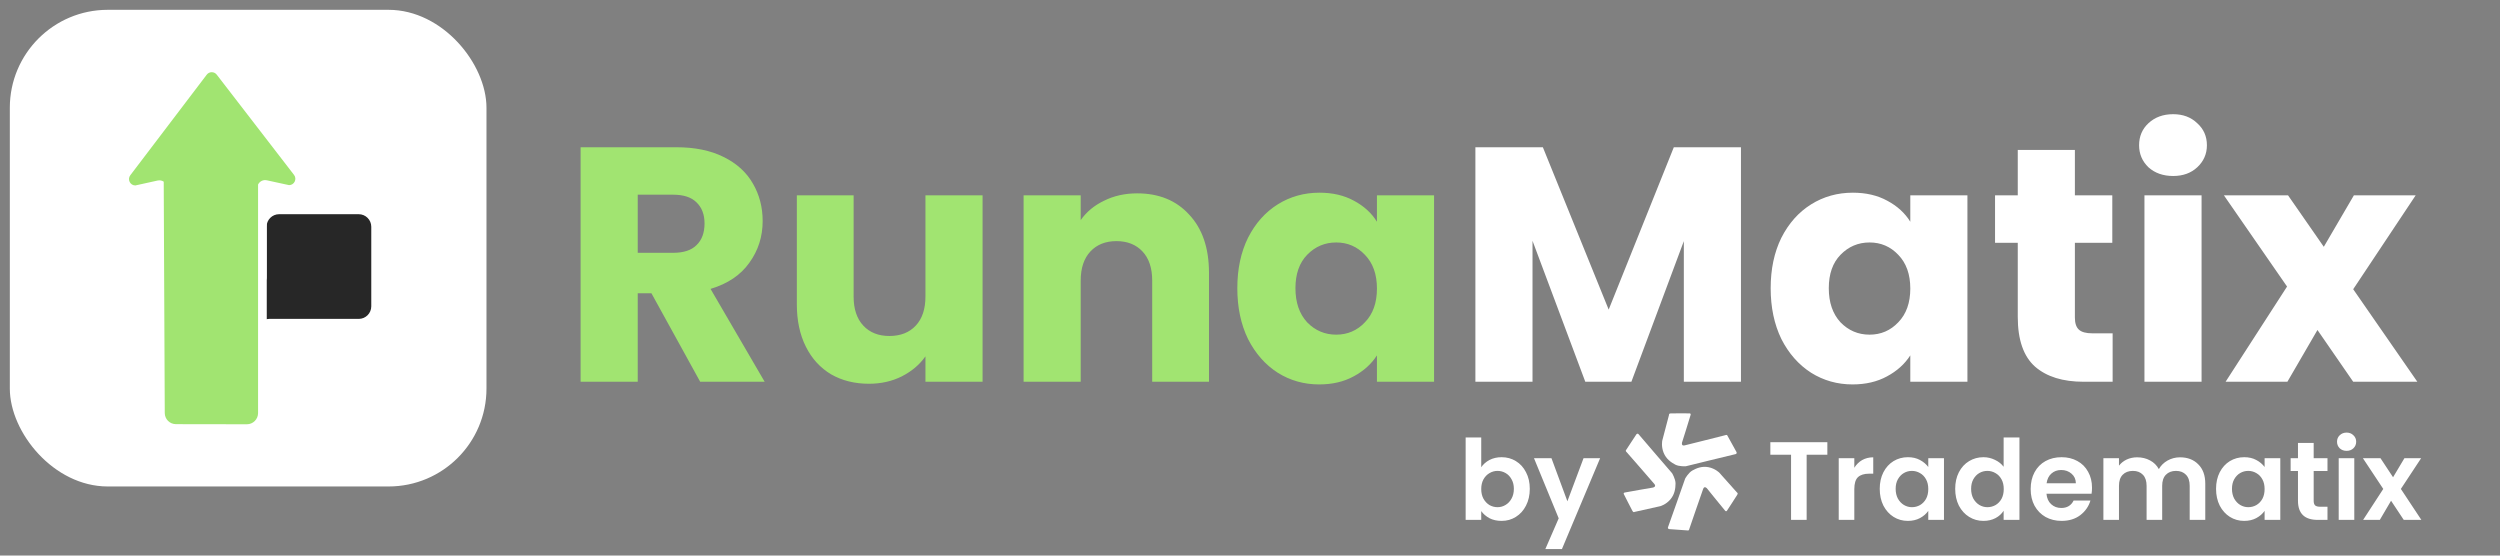
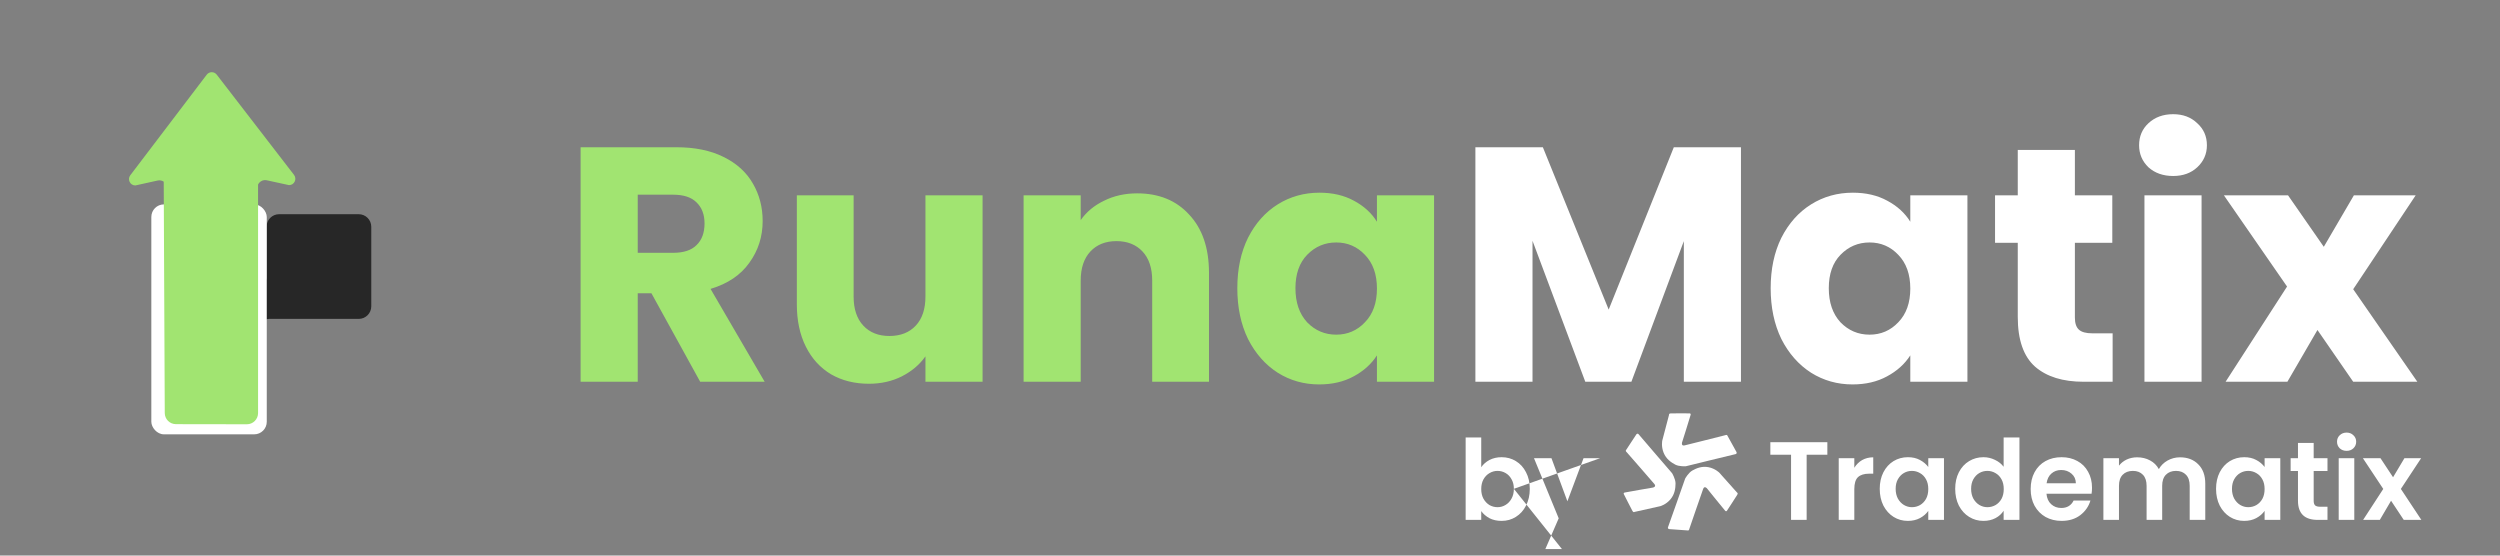
<svg xmlns="http://www.w3.org/2000/svg" width="225" height="50" viewBox="0 0 225 50" fill="none">
  <rect x="0" y="0" width="225" height="50" fill="#808080" stroke="none" />
-   <rect x="0.884" y="0.884" width="42.899" height="42.899" rx="8.812" fill="white" />
  <path d="M33.415 27.571C33.415 28.195 32.908 28.701 32.284 28.701H24.221C23.597 28.701 23.09 29.208 23.09 29.832V36.955C23.09 37.579 22.584 38.085 21.959 38.085H15.759C15.135 38.085 14.628 37.579 14.628 36.955V20.448C14.628 19.823 15.135 19.317 15.759 19.317H21.959C22.584 19.317 23.09 19.823 23.09 20.448V24.987C23.09 25.236 23.292 25.438 23.541 25.438C23.79 25.438 23.992 25.236 23.992 24.987V20.409C23.992 19.784 24.498 19.278 25.122 19.278H32.284C32.908 19.278 33.415 19.784 33.415 20.409V27.571Z" fill="#272727" />
  <rect x="13.62" y="18.395" width="10.389" height="20.695" rx="1.131" fill="white" />
  <path d="M12.181 16.691C11.709 16.692 11.441 16.148 11.727 15.772L18.606 6.721C18.832 6.424 19.278 6.423 19.507 6.72L26.462 15.74C26.752 16.115 26.488 16.66 26.016 16.662L24.012 16.226C23.681 16.154 23.364 16.326 23.226 16.607L23.226 37.178C23.226 37.734 22.775 38.185 22.219 38.184L15.832 38.174C15.279 38.173 14.831 37.726 14.829 37.173L14.735 16.35C14.581 16.247 14.387 16.203 14.189 16.247L12.181 16.691Z" fill="#A1E471" />
  <path d="M63.017 34.358L58.627 26.391H57.395V34.358H52.254V13.253H60.882C62.546 13.253 63.959 13.544 65.121 14.125C66.304 14.706 67.186 15.508 67.767 16.53C68.348 17.532 68.639 18.655 68.639 19.897C68.639 21.3 68.238 22.553 67.436 23.655C66.654 24.758 65.492 25.539 63.949 26L68.819 34.358H63.017ZM57.395 22.753H60.582C61.524 22.753 62.225 22.523 62.686 22.062C63.167 21.601 63.408 20.95 63.408 20.108C63.408 19.306 63.167 18.675 62.686 18.214C62.225 17.753 61.524 17.522 60.582 17.522H57.395V22.753ZM88.431 17.582V34.358H83.29V32.073C82.769 32.815 82.057 33.416 81.155 33.877C80.273 34.318 79.291 34.538 78.209 34.538C76.926 34.538 75.794 34.258 74.812 33.697C73.83 33.115 73.068 32.283 72.527 31.201C71.986 30.119 71.715 28.846 71.715 27.383V17.582H76.826V26.692C76.826 27.814 77.117 28.686 77.698 29.307C78.279 29.929 79.061 30.239 80.043 30.239C81.045 30.239 81.837 29.929 82.418 29.307C82.999 28.686 83.29 27.814 83.29 26.692V17.582H88.431ZM102.345 17.402C104.309 17.402 105.872 18.044 107.035 19.326C108.217 20.589 108.809 22.332 108.809 24.557V34.358H103.698V25.249C103.698 24.126 103.407 23.255 102.826 22.633C102.245 22.012 101.463 21.701 100.481 21.701C99.499 21.701 98.717 22.012 98.136 22.633C97.555 23.255 97.264 24.126 97.264 25.249V34.358H92.123V17.582H97.264V19.807C97.785 19.066 98.487 18.484 99.369 18.064C100.25 17.623 101.243 17.402 102.345 17.402ZM111.359 25.94C111.359 24.216 111.679 22.703 112.321 21.401C112.982 20.098 113.874 19.096 114.996 18.394C116.119 17.693 117.371 17.342 118.754 17.342C119.937 17.342 120.969 17.582 121.851 18.064C122.753 18.544 123.444 19.176 123.925 19.957V17.582H129.066V34.358H123.925V31.983C123.424 32.764 122.723 33.396 121.821 33.877C120.939 34.358 119.907 34.598 118.724 34.598C117.361 34.598 116.119 34.248 114.996 33.546C113.874 32.825 112.982 31.812 112.321 30.51C111.679 29.187 111.359 27.664 111.359 25.94ZM123.925 25.97C123.925 24.688 123.565 23.675 122.843 22.934C122.142 22.192 121.28 21.822 120.258 21.822C119.235 21.822 118.364 22.192 117.642 22.934C116.941 23.655 116.59 24.657 116.59 25.94C116.59 27.223 116.941 28.245 117.642 29.007C118.364 29.748 119.235 30.119 120.258 30.119C121.28 30.119 122.142 29.748 122.843 29.007C123.565 28.265 123.925 27.253 123.925 25.97Z" fill="#A1E471" />
  <path d="M156.686 13.253V34.358H151.545V21.701L146.825 34.358H142.676L137.926 21.671V34.358H132.785V13.253H138.858L144.781 27.864L150.643 13.253H156.686ZM159.36 25.94C159.36 24.216 159.681 22.703 160.322 21.401C160.984 20.098 161.876 19.096 162.998 18.394C164.12 17.693 165.373 17.342 166.756 17.342C167.939 17.342 168.971 17.582 169.853 18.064C170.754 18.544 171.446 19.176 171.927 19.957V17.582H177.068V34.358H171.927V31.983C171.426 32.764 170.724 33.396 169.823 33.877C168.941 34.358 167.908 34.598 166.726 34.598C165.363 34.598 164.12 34.248 162.998 33.546C161.876 32.825 160.984 31.812 160.322 30.51C159.681 29.187 159.36 27.664 159.36 25.94ZM171.927 25.97C171.927 24.688 171.566 23.675 170.845 22.934C170.143 22.192 169.281 21.822 168.259 21.822C167.237 21.822 166.365 22.192 165.644 22.934C164.942 23.655 164.591 24.657 164.591 25.94C164.591 27.223 164.942 28.245 165.644 29.007C166.365 29.748 167.237 30.119 168.259 30.119C169.281 30.119 170.143 29.748 170.845 29.007C171.566 28.265 171.927 27.253 171.927 25.97ZM190.137 29.999V34.358H187.521C185.657 34.358 184.204 33.907 183.162 33.005C182.12 32.083 181.599 30.59 181.599 28.526V21.852H179.554V17.582H181.599V13.494H186.74V17.582H190.107V21.852H186.74V28.586C186.74 29.087 186.86 29.448 187.1 29.668C187.341 29.889 187.742 29.999 188.303 29.999H190.137ZM195.586 15.839C194.684 15.839 193.942 15.578 193.361 15.057C192.8 14.516 192.519 13.855 192.519 13.073C192.519 12.271 192.8 11.61 193.361 11.089C193.942 10.548 194.684 10.277 195.586 10.277C196.468 10.277 197.189 10.548 197.75 11.089C198.331 11.61 198.622 12.271 198.622 13.073C198.622 13.855 198.331 14.516 197.75 15.057C197.189 15.578 196.468 15.839 195.586 15.839ZM198.141 17.582V34.358H193V17.582H198.141ZM211.788 34.358L208.571 29.698L205.865 34.358H200.303L205.835 25.79L200.153 17.582H205.925L209.142 22.212L211.848 17.582H217.409L211.788 26.03L217.56 34.358H211.788Z" fill="white" />
-   <path d="M133.311 42.05C133.492 41.783 133.739 41.565 134.053 41.398C134.374 41.231 134.738 41.148 135.145 41.148C135.62 41.148 136.047 41.265 136.428 41.499C136.815 41.733 137.119 42.066 137.34 42.501C137.567 42.928 137.681 43.426 137.681 43.994C137.681 44.562 137.567 45.066 137.34 45.507C137.119 45.941 136.815 46.279 136.428 46.519C136.047 46.76 135.62 46.88 135.145 46.88C134.731 46.88 134.367 46.8 134.053 46.639C133.746 46.472 133.498 46.259 133.311 45.998V46.79H131.908V39.374H133.311V42.05ZM136.248 43.994C136.248 43.66 136.177 43.373 136.037 43.132C135.904 42.885 135.723 42.698 135.496 42.571C135.276 42.444 135.035 42.38 134.775 42.38C134.521 42.38 134.28 42.447 134.053 42.581C133.833 42.708 133.652 42.895 133.512 43.142C133.378 43.389 133.311 43.68 133.311 44.014C133.311 44.348 133.378 44.639 133.512 44.886C133.652 45.133 133.833 45.323 134.053 45.457C134.28 45.584 134.521 45.647 134.775 45.647C135.035 45.647 135.276 45.581 135.496 45.447C135.723 45.313 135.904 45.123 136.037 44.876C136.177 44.629 136.248 44.335 136.248 43.994ZM144.011 41.238L140.574 49.415H139.081L140.283 46.65L138.059 41.238H139.632L141.065 45.116L142.518 41.238H144.011Z" fill="white" />
+   <path d="M133.311 42.05C133.492 41.783 133.739 41.565 134.053 41.398C134.374 41.231 134.738 41.148 135.145 41.148C135.62 41.148 136.047 41.265 136.428 41.499C136.815 41.733 137.119 42.066 137.34 42.501C137.567 42.928 137.681 43.426 137.681 43.994C137.681 44.562 137.567 45.066 137.34 45.507C137.119 45.941 136.815 46.279 136.428 46.519C136.047 46.76 135.62 46.88 135.145 46.88C134.731 46.88 134.367 46.8 134.053 46.639C133.746 46.472 133.498 46.259 133.311 45.998V46.79H131.908V39.374H133.311V42.05ZM136.248 43.994C136.248 43.66 136.177 43.373 136.037 43.132C135.904 42.885 135.723 42.698 135.496 42.571C135.276 42.444 135.035 42.38 134.775 42.38C134.521 42.38 134.28 42.447 134.053 42.581C133.833 42.708 133.652 42.895 133.512 43.142C133.378 43.389 133.311 43.68 133.311 44.014C133.311 44.348 133.378 44.639 133.512 44.886C133.652 45.133 133.833 45.323 134.053 45.457C134.28 45.584 134.521 45.647 134.775 45.647C135.035 45.647 135.276 45.581 135.496 45.447C135.723 45.313 135.904 45.123 136.037 44.876C136.177 44.629 136.248 44.335 136.248 43.994ZL140.574 49.415H139.081L140.283 46.65L138.059 41.238H139.632L141.065 45.116L142.518 41.238H144.011Z" fill="white" />
  <path d="M164.462 39.795V40.927H162.598V46.79H161.195V40.927H159.331V39.795H164.462ZM166.888 42.1C167.069 41.806 167.303 41.575 167.59 41.408C167.884 41.241 168.218 41.158 168.592 41.158V42.631H168.221C167.78 42.631 167.446 42.735 167.219 42.942C166.999 43.149 166.888 43.51 166.888 44.024V46.79H165.485V41.238H166.888V42.1ZM169.176 43.994C169.176 43.433 169.286 42.935 169.507 42.501C169.734 42.066 170.038 41.733 170.419 41.499C170.806 41.265 171.237 41.148 171.712 41.148C172.126 41.148 172.487 41.231 172.794 41.398C173.108 41.565 173.358 41.776 173.545 42.03V41.238H174.958V46.79H173.545V45.978C173.365 46.239 173.115 46.456 172.794 46.63C172.48 46.797 172.116 46.88 171.702 46.88C171.234 46.88 170.806 46.76 170.419 46.519C170.038 46.279 169.734 45.941 169.507 45.507C169.286 45.066 169.176 44.562 169.176 43.994ZM173.545 44.014C173.545 43.673 173.479 43.383 173.345 43.142C173.211 42.895 173.031 42.708 172.804 42.581C172.577 42.447 172.333 42.38 172.072 42.38C171.812 42.38 171.571 42.444 171.351 42.571C171.13 42.698 170.95 42.885 170.81 43.132C170.676 43.373 170.609 43.66 170.609 43.994C170.609 44.328 170.676 44.622 170.81 44.876C170.95 45.123 171.13 45.313 171.351 45.447C171.578 45.581 171.818 45.647 172.072 45.647C172.333 45.647 172.577 45.584 172.804 45.457C173.031 45.323 173.211 45.136 173.345 44.896C173.479 44.649 173.545 44.355 173.545 44.014ZM175.968 43.994C175.968 43.433 176.078 42.935 176.299 42.501C176.526 42.066 176.833 41.733 177.221 41.499C177.608 41.265 178.039 41.148 178.513 41.148C178.874 41.148 179.218 41.228 179.545 41.388C179.873 41.542 180.133 41.749 180.327 42.01V39.374H181.75V46.79H180.327V45.968C180.153 46.242 179.91 46.462 179.596 46.63C179.282 46.797 178.917 46.88 178.503 46.88C178.036 46.88 177.608 46.76 177.221 46.519C176.833 46.279 176.526 45.941 176.299 45.507C176.078 45.066 175.968 44.562 175.968 43.994ZM180.337 44.014C180.337 43.673 180.27 43.383 180.137 43.142C180.003 42.895 179.823 42.708 179.596 42.581C179.368 42.447 179.125 42.38 178.864 42.38C178.603 42.38 178.363 42.444 178.142 42.571C177.922 42.698 177.742 42.885 177.601 43.132C177.468 43.373 177.401 43.66 177.401 43.994C177.401 44.328 177.468 44.622 177.601 44.876C177.742 45.123 177.922 45.313 178.142 45.447C178.37 45.581 178.61 45.647 178.864 45.647C179.125 45.647 179.368 45.584 179.596 45.457C179.823 45.323 180.003 45.136 180.137 44.896C180.27 44.649 180.337 44.355 180.337 44.014ZM188.281 43.894C188.281 44.094 188.268 44.275 188.241 44.435H184.183C184.216 44.836 184.356 45.15 184.603 45.377C184.851 45.604 185.155 45.718 185.515 45.718C186.036 45.718 186.407 45.494 186.628 45.046H188.141C187.981 45.581 187.673 46.022 187.219 46.369C186.765 46.71 186.207 46.88 185.545 46.88C185.011 46.88 184.53 46.763 184.102 46.529C183.682 46.289 183.351 45.951 183.11 45.517C182.876 45.083 182.76 44.582 182.76 44.014C182.76 43.439 182.876 42.935 183.11 42.501C183.344 42.066 183.671 41.733 184.092 41.499C184.513 41.265 184.998 41.148 185.545 41.148C186.073 41.148 186.544 41.261 186.958 41.489C187.379 41.716 187.703 42.04 187.93 42.461C188.164 42.875 188.281 43.352 188.281 43.894ZM186.828 43.493C186.821 43.132 186.691 42.845 186.437 42.631C186.183 42.411 185.873 42.3 185.505 42.3C185.158 42.3 184.864 42.407 184.624 42.621C184.39 42.828 184.246 43.119 184.193 43.493H186.828ZM196.2 41.158C196.881 41.158 197.429 41.368 197.843 41.789C198.264 42.203 198.475 42.785 198.475 43.533V46.79H197.072V43.723C197.072 43.289 196.961 42.958 196.741 42.731C196.52 42.497 196.22 42.38 195.839 42.38C195.458 42.38 195.154 42.497 194.927 42.731C194.707 42.958 194.596 43.289 194.596 43.723V46.79H193.193V43.723C193.193 43.289 193.083 42.958 192.863 42.731C192.642 42.497 192.342 42.38 191.961 42.38C191.573 42.38 191.266 42.497 191.039 42.731C190.818 42.958 190.708 43.289 190.708 43.723V46.79H189.305V41.238H190.708V41.91C190.889 41.676 191.119 41.492 191.4 41.358C191.687 41.225 192.001 41.158 192.342 41.158C192.776 41.158 193.163 41.251 193.504 41.438C193.845 41.619 194.109 41.879 194.296 42.22C194.476 41.9 194.737 41.642 195.077 41.449C195.425 41.255 195.799 41.158 196.2 41.158ZM199.445 43.994C199.445 43.433 199.555 42.935 199.776 42.501C200.003 42.066 200.307 41.733 200.688 41.499C201.075 41.265 201.506 41.148 201.981 41.148C202.395 41.148 202.755 41.231 203.063 41.398C203.377 41.565 203.627 41.776 203.814 42.03V41.238H205.227V46.79H203.814V45.978C203.634 46.239 203.383 46.456 203.063 46.63C202.749 46.797 202.385 46.88 201.97 46.88C201.503 46.88 201.075 46.76 200.688 46.519C200.307 46.279 200.003 45.941 199.776 45.507C199.555 45.066 199.445 44.562 199.445 43.994ZM203.814 44.014C203.814 43.673 203.748 43.383 203.614 43.142C203.48 42.895 203.3 42.708 203.073 42.581C202.846 42.447 202.602 42.38 202.341 42.38C202.081 42.38 201.84 42.444 201.62 42.571C201.399 42.698 201.219 42.885 201.079 43.132C200.945 43.373 200.878 43.66 200.878 43.994C200.878 44.328 200.945 44.622 201.079 44.876C201.219 45.123 201.399 45.313 201.62 45.447C201.847 45.581 202.087 45.647 202.341 45.647C202.602 45.647 202.846 45.584 203.073 45.457C203.3 45.323 203.48 45.136 203.614 44.896C203.748 44.649 203.814 44.355 203.814 44.014ZM208.231 42.391V45.076C208.231 45.263 208.274 45.4 208.361 45.487C208.455 45.567 208.609 45.607 208.822 45.607H209.474V46.79H208.592C207.409 46.79 206.818 46.215 206.818 45.066V42.391H206.157V41.238H206.818V39.865H208.231V41.238H209.474V42.391H208.231ZM211.194 40.577C210.947 40.577 210.74 40.5 210.573 40.346C210.413 40.186 210.332 39.989 210.332 39.755C210.332 39.521 210.413 39.327 210.573 39.174C210.74 39.013 210.947 38.933 211.194 38.933C211.441 38.933 211.645 39.013 211.806 39.174C211.973 39.327 212.056 39.521 212.056 39.755C212.056 39.989 211.973 40.186 211.806 40.346C211.645 40.5 211.441 40.577 211.194 40.577ZM211.886 41.238V46.79H210.483V41.238H211.886ZM216.338 46.79L215.196 45.066L214.184 46.79H212.681L214.494 44.004L212.661 41.238H214.244L215.376 42.952L216.398 41.238H217.902L216.078 44.004L217.922 46.79H216.338Z" fill="white" />
  <path d="M155.46 39.192L156.285 40.685C156.285 40.685 156.359 40.842 156.184 40.875C156.01 40.908 151.725 41.963 151.725 41.963C151.725 41.963 151.124 42.004 150.77 41.813C150.415 41.621 149.962 41.329 149.727 40.749C149.492 40.17 149.605 39.65 149.605 39.65L150.215 37.33C150.215 37.33 150.181 37.213 150.366 37.205C150.552 37.196 152.048 37.204 152.048 37.204C152.048 37.204 152.192 37.183 152.156 37.341C152.12 37.498 151.382 39.828 151.382 39.828C151.382 39.828 151.294 40.156 151.606 40.087C151.918 40.018 155.274 39.167 155.274 39.167C155.274 39.167 155.409 39.1 155.46 39.192Z" fill="white" />
  <path d="M146.337 40.517L147.273 39.092C147.273 39.092 147.378 38.954 147.486 39.095C147.595 39.236 150.491 42.593 150.491 42.593C150.491 42.593 150.803 43.113 150.798 43.518C150.792 43.924 150.742 44.465 150.34 44.941C149.938 45.418 149.428 45.555 149.428 45.555L147.105 46.073C147.105 46.073 147.018 46.157 146.925 45.995C146.832 45.833 146.153 44.488 146.153 44.488C146.153 44.488 146.068 44.369 146.223 44.328C146.379 44.288 148.769 43.88 148.769 43.88C148.769 43.88 149.098 43.809 148.894 43.561C148.691 43.313 146.4 40.695 146.4 40.695C146.4 40.695 146.279 40.605 146.337 40.517Z" fill="white" />
  <path d="M151.919 47.742L150.229 47.62C150.229 47.62 150.058 47.597 150.126 47.432C150.195 47.266 151.665 43.071 151.665 43.071C151.665 43.071 151.96 42.541 152.313 42.346C152.665 42.151 153.156 41.929 153.765 42.048C154.374 42.167 154.744 42.547 154.744 42.547L156.335 44.332C156.335 44.332 156.45 44.367 156.355 44.528C156.261 44.69 155.436 45.949 155.436 45.949C155.436 45.949 155.374 46.082 155.263 45.965C155.152 45.848 153.623 43.949 153.623 43.949C153.623 43.949 153.4 43.697 153.286 43.997C153.172 44.298 152.041 47.598 152.041 47.598C152.041 47.598 152.023 47.749 151.919 47.742Z" fill="white" />
</svg>